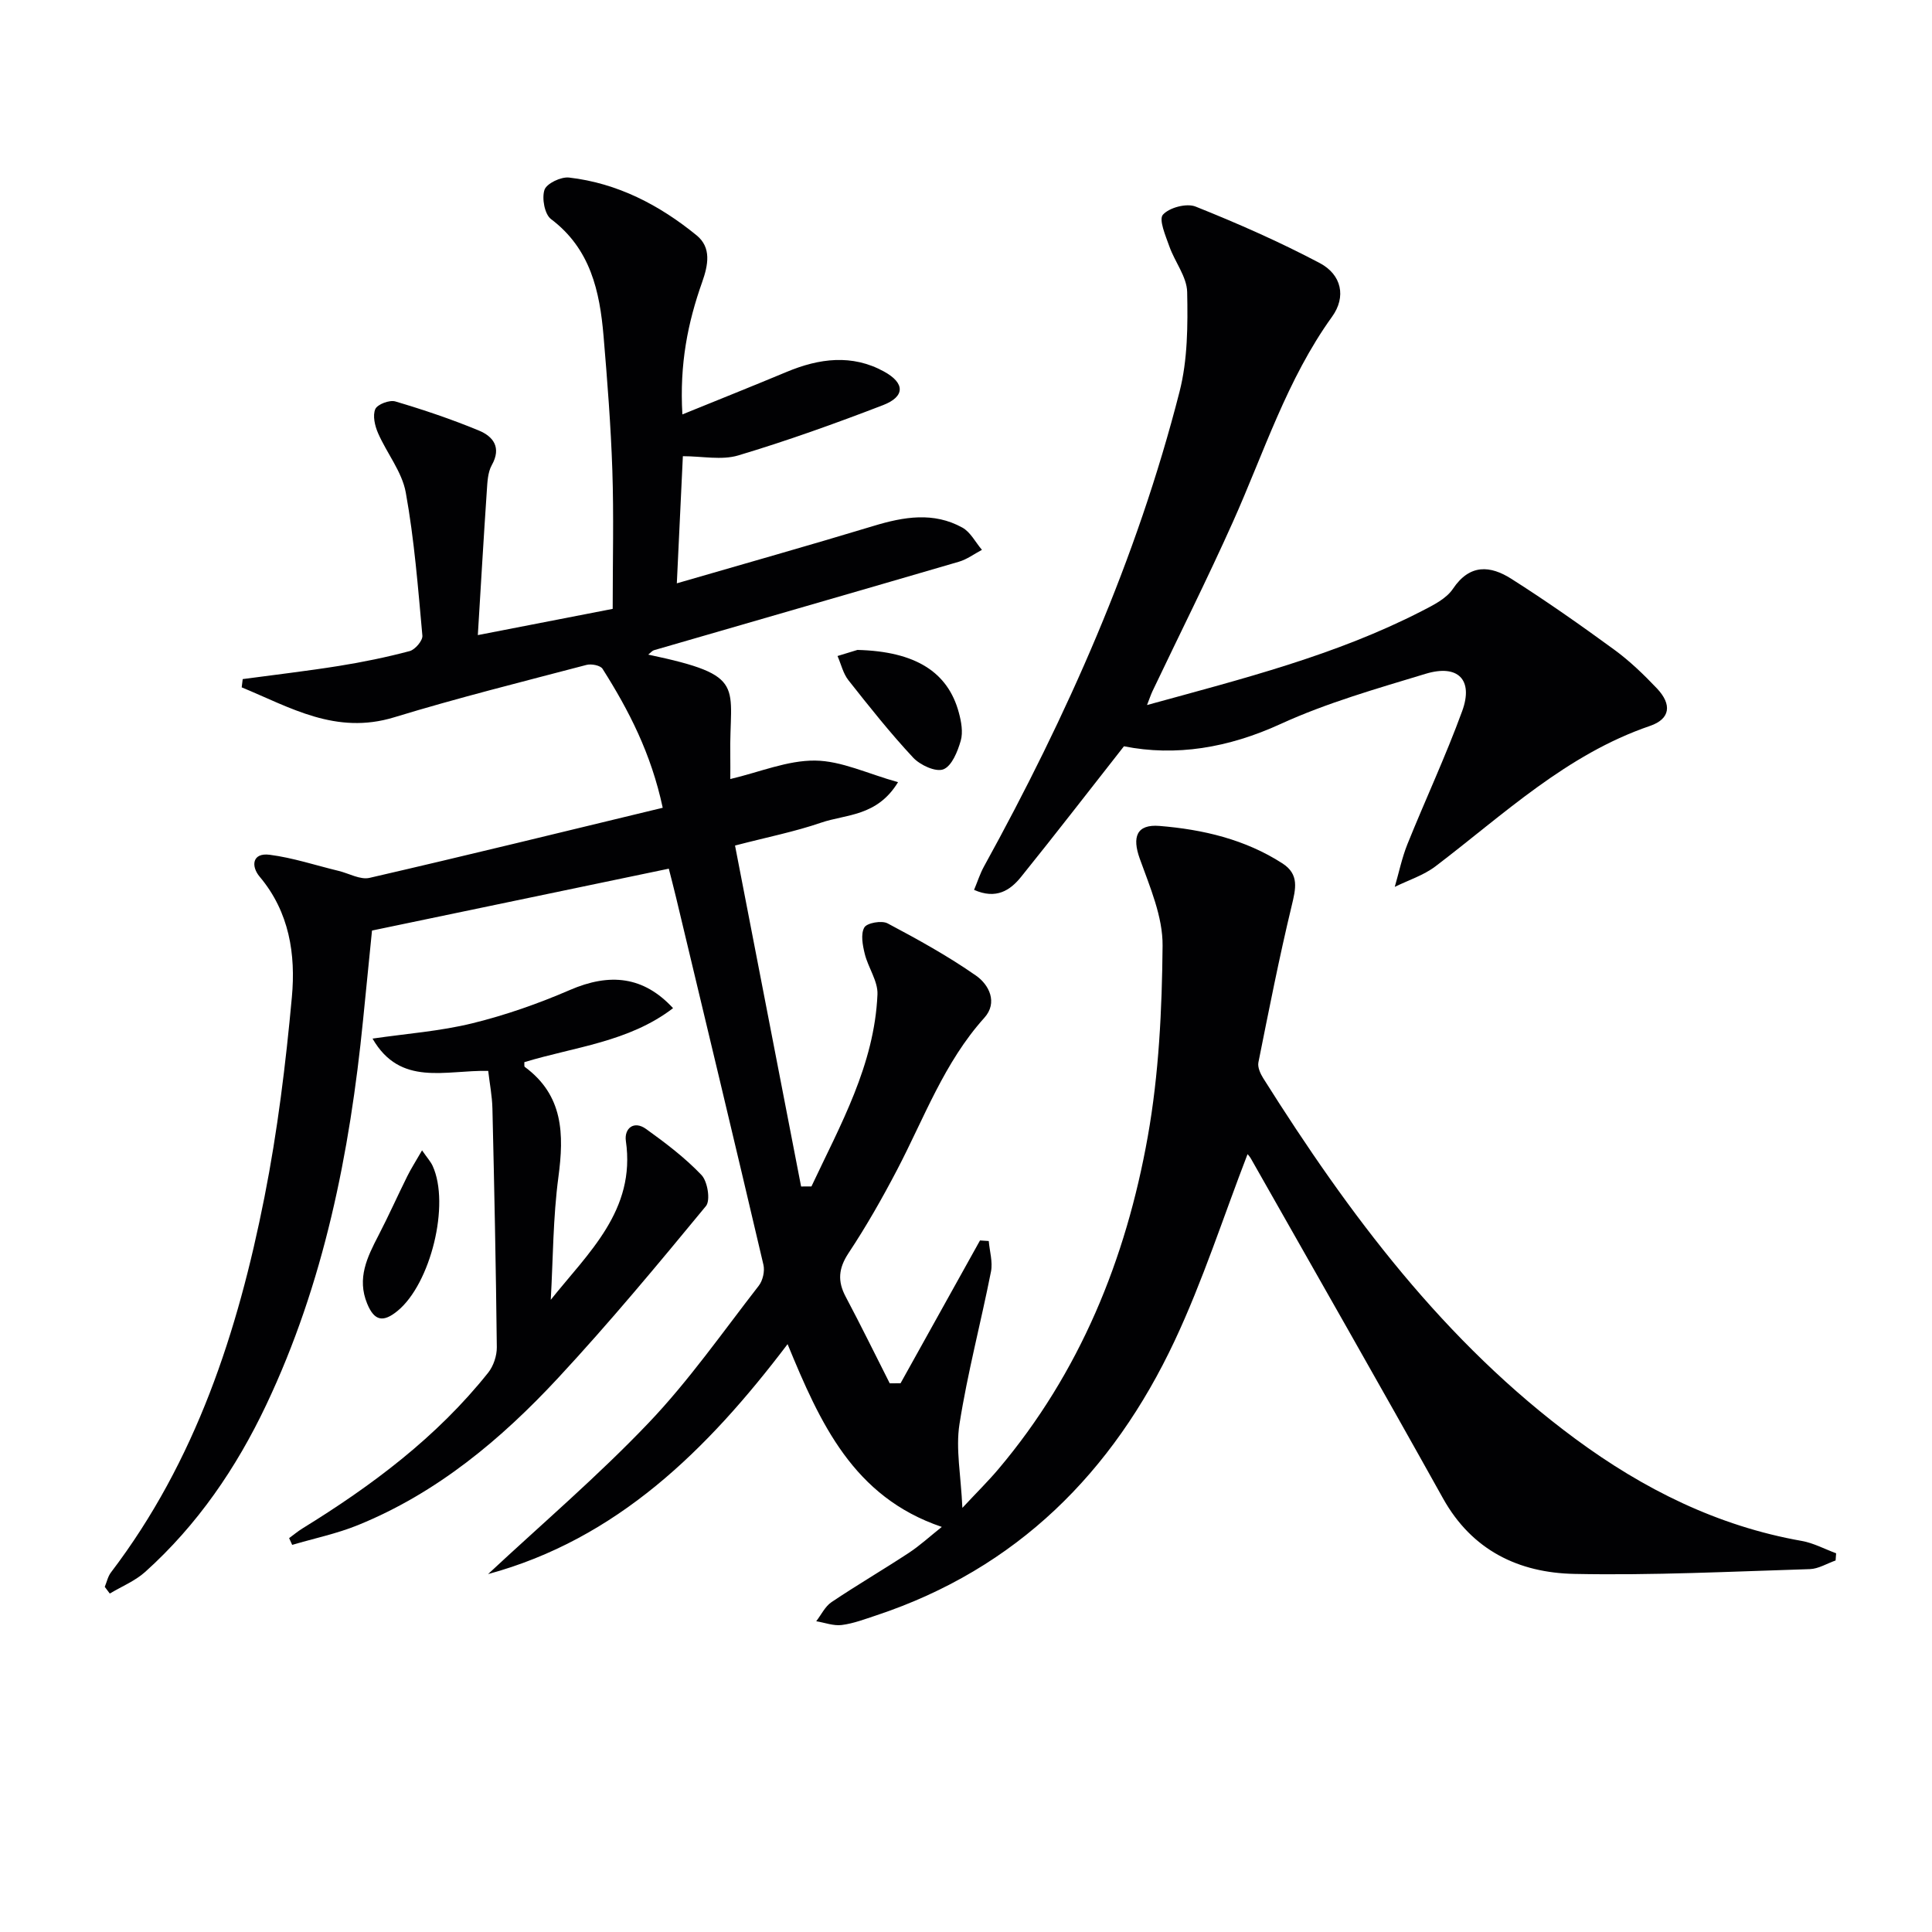
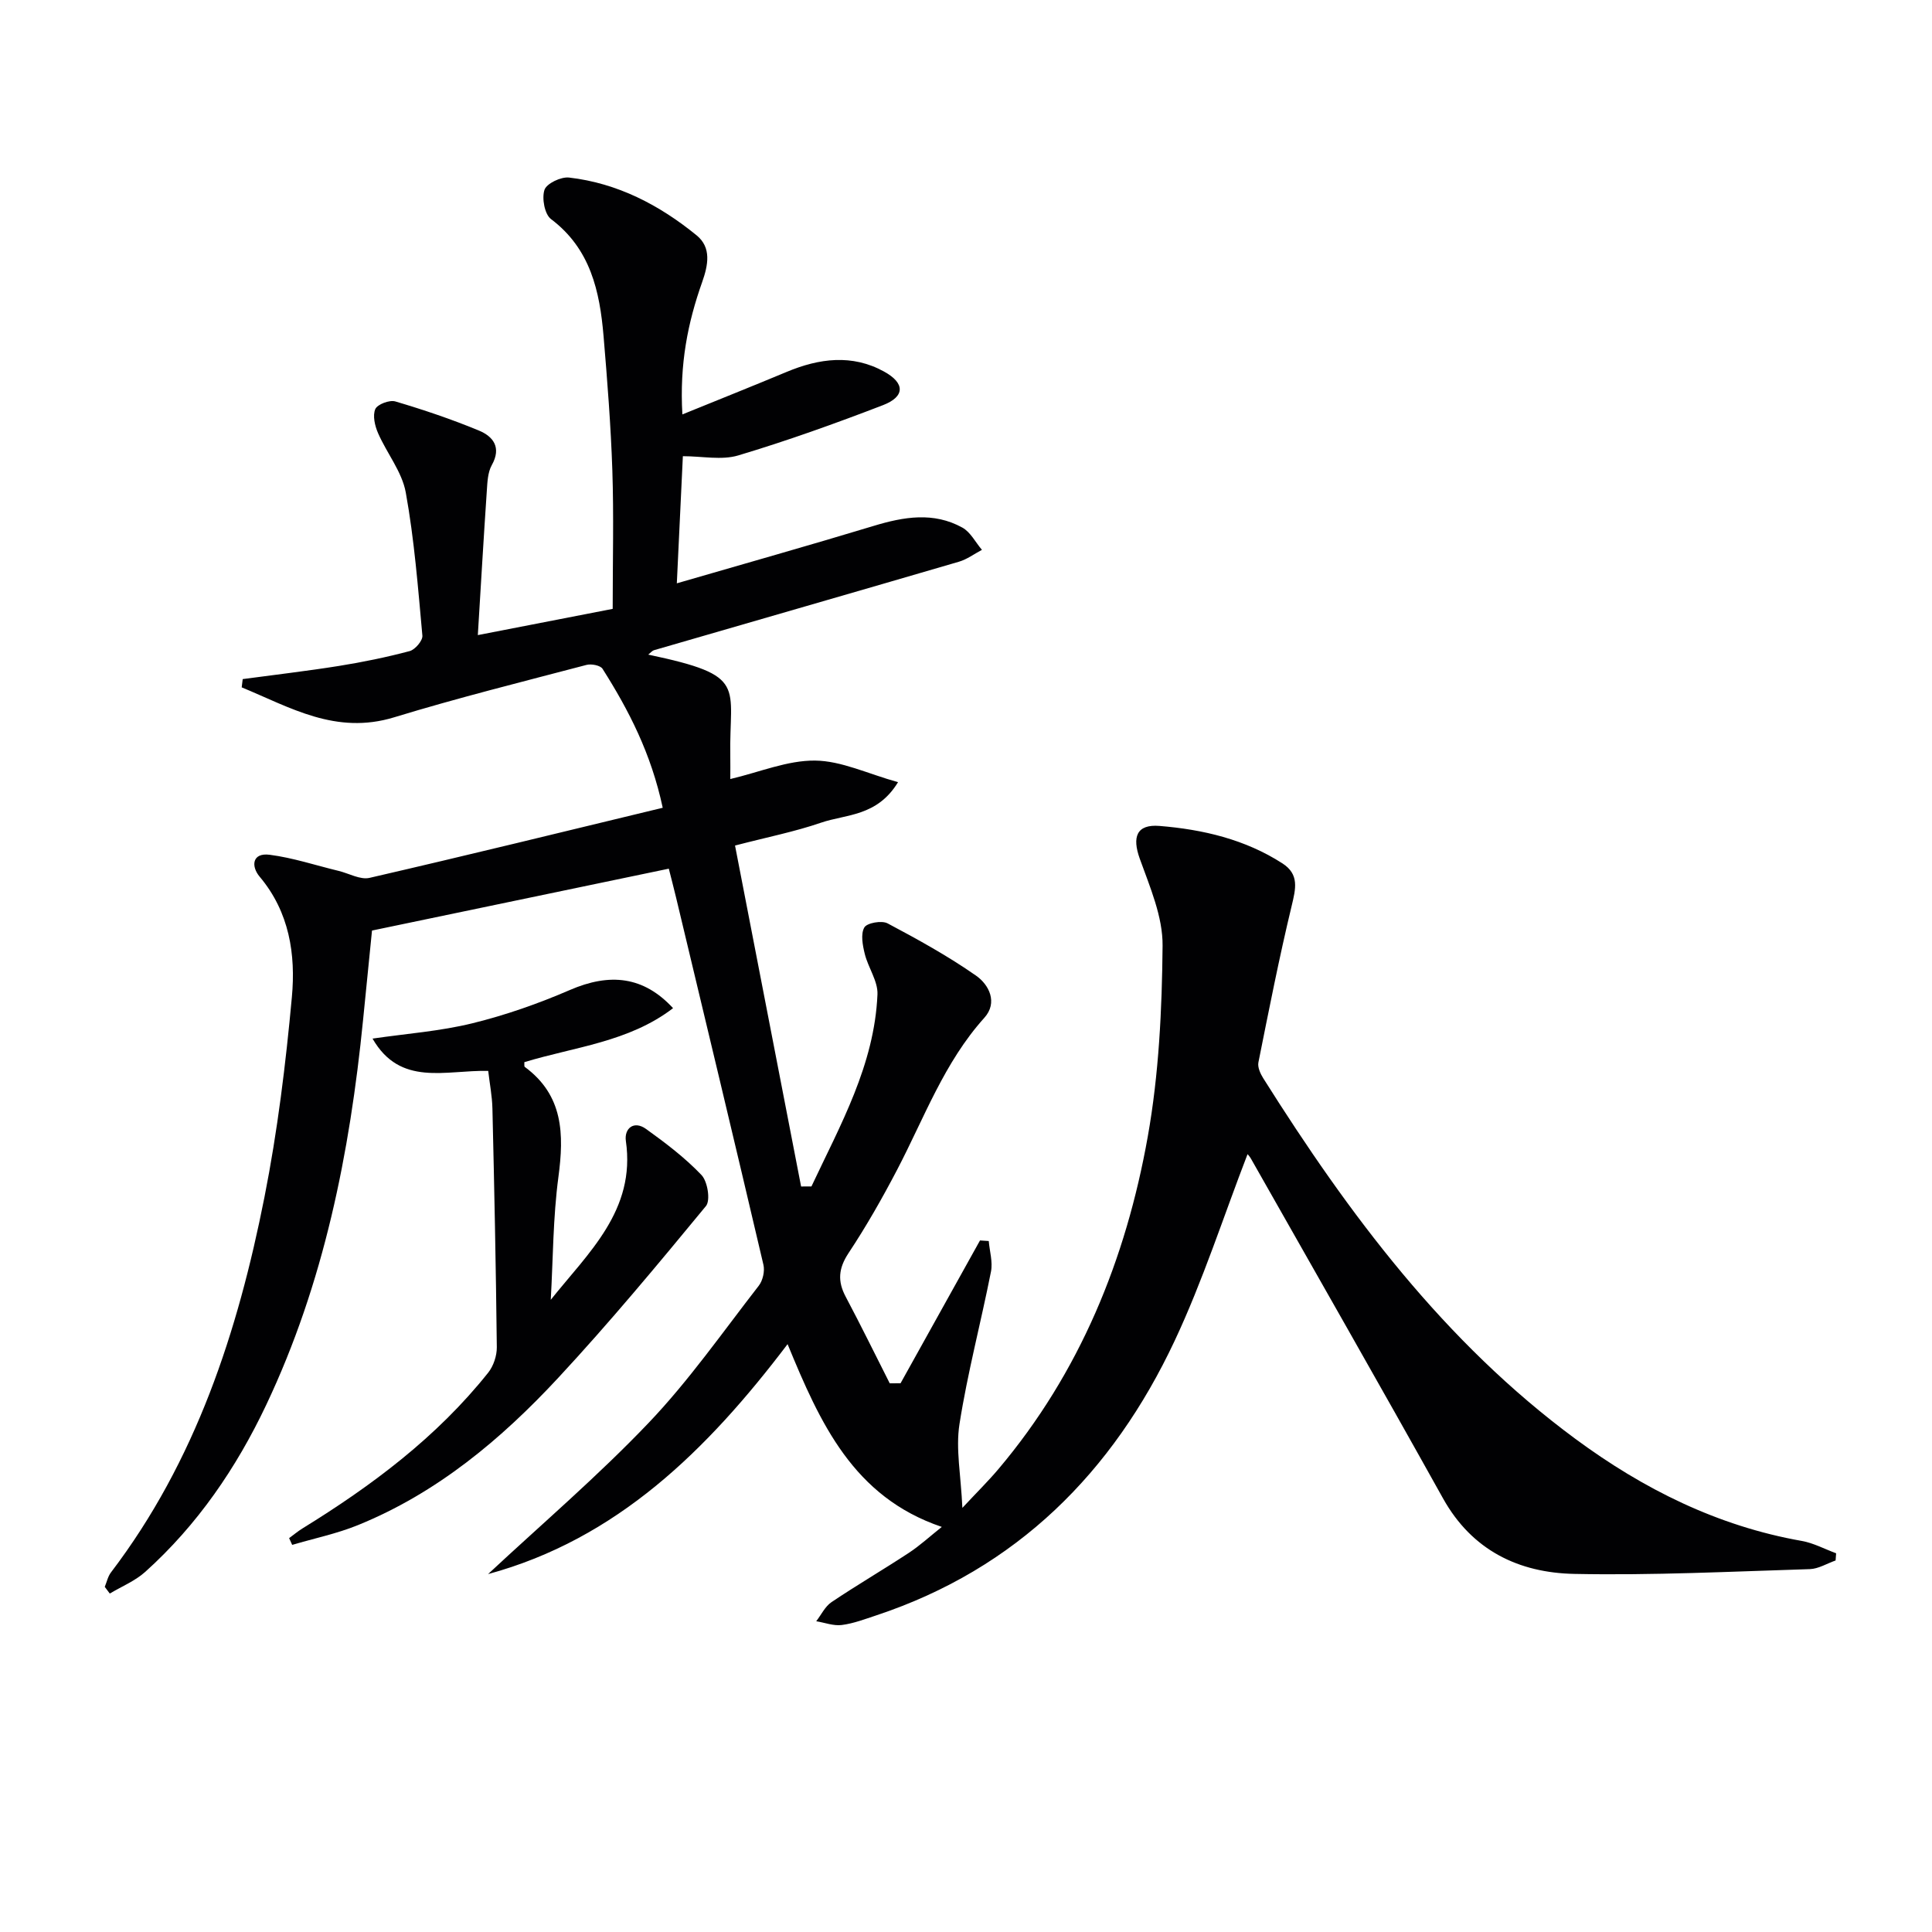
<svg xmlns="http://www.w3.org/2000/svg" enable-background="new 0 0 400 400" viewBox="0 0 400 400">
  <g fill="#010103">
    <path d="m101.05 325.9c11.07-10.33 22.73-20.28 33.25-31.32 8.35-8.76 15.35-18.81 22.8-28.39.83-1.07 1.27-3.01.96-4.33-5.94-25.36-12.02-50.68-18.08-76.01-.5-2.08-1.04-4.14-1.51-6-20.27 4.23-40.33 8.41-61.45 12.81-.51 5.13-1.18 11.82-1.85 18.51-2.75 27.57-8.1 54.5-20.07 79.74-6.19 13.05-14.24 24.82-25.02 34.52-2.1 1.89-4.88 3.02-7.35 4.5-.35-.46-.69-.93-1.04-1.39.42-1.01.65-2.17 1.3-3.01 17.55-23.06 26.25-49.81 31.77-77.71 2.7-13.65 4.4-27.54 5.67-41.4.81-8.82-.51-17.59-6.67-24.91-1.82-2.16-1.57-5.01 2.07-4.54 4.82.62 9.52 2.19 14.28 3.34 2.15.52 4.48 1.89 6.41 1.44 20.17-4.65 40.27-9.58 60.69-14.51-2.41-11.28-7.04-20.21-12.46-28.77-.45-.71-2.31-1.07-3.31-.81-13.31 3.5-26.68 6.83-39.83 10.85-12.1 3.7-21.55-2.07-31.57-6.2.07-.57.14-1.14.21-1.71 6.65-.9 13.33-1.67 19.95-2.73 4.91-.79 9.81-1.79 14.62-3.07 1.13-.3 2.72-2.18 2.63-3.19-.9-9.91-1.67-19.88-3.44-29.65-.78-4.3-3.93-8.13-5.74-12.29-.66-1.51-1.15-3.62-.57-4.97.43-.99 2.94-1.94 4.14-1.59 5.85 1.73 11.66 3.69 17.29 6.02 2.97 1.23 4.75 3.49 2.69 7.17-.84 1.5-.91 3.52-1.03 5.32-.65 9.59-1.21 19.2-1.86 29.87 9.98-1.94 19.41-3.77 27.92-5.43 0-10.08.24-19.37-.07-28.64-.31-9.29-1.04-18.58-1.82-27.84-.79-9.28-2.7-18.06-10.88-24.22-1.33-1-1.93-4.33-1.35-6.06.45-1.32 3.42-2.73 5.08-2.54 10.02 1.15 18.71 5.68 26.41 11.96 3.12 2.54 2.4 6.16 1.15 9.7-2.96 8.35-4.7 16.92-4.09 27.38 7.68-3.12 14.66-5.91 21.61-8.81 6.73-2.81 13.53-3.7 20.13-.07 4.4 2.41 4.36 5.2-.2 6.96-9.87 3.8-19.85 7.38-29.97 10.41-3.45 1.03-7.46.16-11.47.16-.39 8.23-.82 17.14-1.25 26.32 13.76-4 27.3-7.81 40.76-11.89 6.24-1.89 12.39-2.94 18.35.35 1.69.93 2.72 3.04 4.06 4.61-1.59.84-3.09 1.97-4.77 2.46-21.02 6.15-42.06 12.2-63.1 18.31-.43.13-.78.58-1.22.92 20.87 4.39 16.7 6.31 16.99 21.12.03 1.48 0 2.97 0 4.64 6.09-1.43 11.83-3.88 17.55-3.82 5.45.05 10.88 2.72 17.18 4.47-4.35 7.14-10.77 6.62-15.92 8.38-5.43 1.87-11.11 2.99-17.83 4.74 4.56 23.53 9.12 47.06 13.68 70.59.71 0 1.43-.01 2.14-.01 5.99-12.74 13.04-25.15 13.67-39.75.12-2.75-1.93-5.54-2.63-8.4-.44-1.78-.88-4.1-.09-5.47.54-.95 3.6-1.49 4.81-.85 6.26 3.32 12.51 6.77 18.31 10.82 2.7 1.88 4.57 5.58 1.72 8.74-8.31 9.23-12.45 20.75-18.06 31.48-3.08 5.89-6.38 11.69-10.05 17.23-2.08 3.15-2.31 5.8-.59 9.03 3.14 5.92 6.09 11.95 9.12 17.93.75 0 1.5 0 2.24-.01 5.48-9.86 10.97-19.71 16.45-29.57.6.04 1.21.08 1.81.12.18 2.12.86 4.33.46 6.34-2.08 10.54-4.86 20.96-6.52 31.56-.81 5.15.3 10.59.6 17.35 2.96-3.18 5.33-5.51 7.47-8.04 16.87-19.98 26.39-43.44 30.91-68.81 2.31-12.97 2.95-26.34 3.07-39.54.06-6-2.62-12.16-4.72-18.01-1.61-4.47-.7-7.18 4.08-6.79 8.97.73 17.72 2.77 25.46 7.76 3.52 2.27 2.75 5.25 1.91 8.77-2.59 10.74-4.72 21.6-6.89 32.43-.2.99.4 2.32.99 3.26 17.75 28.19 37.52 54.67 64.66 74.7 14.07 10.38 29.42 18.04 46.83 21.11 2.45.43 4.76 1.69 7.13 2.56-.04.5-.07.99-.11 1.49-1.78.62-3.54 1.73-5.33 1.79-16.25.5-32.53 1.32-48.77.99-11.48-.23-21.17-4.85-27.18-15.64-13.1-23.51-26.47-46.87-39.74-70.29-.29-.52-.72-.97-.73-.97-4.98 12.89-9.23 26.18-15.12 38.7-12.78 27.16-32.64 47.12-61.73 56.78-2.36.78-4.73 1.69-7.16 2-1.7.22-3.52-.49-5.29-.78 1.04-1.34 1.83-3.06 3.17-3.96 5.24-3.52 10.7-6.71 15.98-10.18 2.32-1.52 4.38-3.43 6.85-5.39-18.34-6.2-25.2-21.5-31.93-37.84-16.66 21.98-35.37 40.37-62.01 47.61z" />
-     <path d="m237.48 145.97c19.84-5.45 39.1-10.31 56.91-19.47 2.34-1.2 5.05-2.54 6.43-4.6 3.5-5.22 7.77-4.8 12.06-2.08 7.28 4.62 14.35 9.59 21.32 14.68 3.2 2.34 6.12 5.15 8.86 8.04 3.14 3.33 2.76 6.31-1.44 7.75-17.32 5.92-30.28 18.32-44.4 29.06-2.47 1.88-5.61 2.87-8.45 4.27.86-2.95 1.48-6 2.62-8.84 3.71-9.21 7.94-18.24 11.34-27.56 2.37-6.49-.87-9.75-7.56-7.72-10.14 3.08-20.44 6-30.03 10.39-10.87 4.98-21.74 6.75-32.44 4.62-7.35 9.36-14.23 18.27-21.29 27.03-2.27 2.82-5.17 4.72-9.74 2.7.71-1.69 1.23-3.35 2.05-4.84 17.21-31.24 31.64-63.66 40.49-98.3 1.69-6.6 1.72-13.76 1.58-20.64-.07-3.17-2.56-6.24-3.69-9.45-.77-2.18-2.23-5.55-1.33-6.56 1.32-1.48 4.91-2.43 6.77-1.68 8.73 3.49 17.38 7.3 25.69 11.69 4.56 2.41 5.52 7.01 2.56 11.11-9.36 13-14.1 28.14-20.54 42.51-5.29 11.81-11.1 23.38-16.66 35.06-.32.69-.56 1.42-1.11 2.83z" />
    <path d="m114.03 269.11c7.78-9.76 17.63-18.52 15.55-32.88-.37-2.57 1.63-4.32 4.18-2.49 4.04 2.9 8.07 5.96 11.48 9.54 1.26 1.33 1.89 5.24.92 6.42-9.94 12.06-19.94 24.1-30.57 35.55-11.84 12.75-25.12 23.87-41.51 30.52-4.36 1.77-9.05 2.74-13.59 4.08-.21-.47-.42-.94-.63-1.4.92-.67 1.8-1.41 2.77-2.01 14.39-8.87 27.82-18.91 38.44-32.24 1.1-1.38 1.81-3.51 1.79-5.28-.18-16.48-.52-32.95-.91-49.43-.06-2.57-.57-5.14-.87-7.77-8.86-.21-18.18 3.33-23.95-6.69 7.05-1.03 14-1.53 20.67-3.17 6.88-1.69 13.66-4.07 20.16-6.88 8.3-3.6 15.29-2.86 21.39 3.75-9.17 7.03-20.42 8.01-30.79 11.18.03.44-.06.87.09.98 8 5.9 8.15 13.92 6.96 22.82-1.12 8.39-1.1 16.93-1.58 25.4z" />
-     <path d="m177.52 134.56c12.08.3 18.74 4.63 20.99 12.95.51 1.87.91 4.08.4 5.85-.64 2.23-1.85 5.24-3.59 5.92-1.58.62-4.81-.87-6.26-2.42-4.74-5.08-9.08-10.55-13.39-16.01-1.11-1.4-1.53-3.34-2.27-5.03 1.82-.55 3.63-1.11 4.12-1.26z" />
-     <path d="m87.38 238.17c1.11 1.6 1.79 2.34 2.19 3.21 3.66 7.98-.42 24.4-7.24 30.01-2.98 2.45-4.82 2.14-6.31-1.48-2.17-5.26.02-9.65 2.34-14.13 2.09-4.03 3.94-8.18 5.96-12.25.75-1.52 1.67-2.95 3.06-5.36z" />
  </g>
</svg>